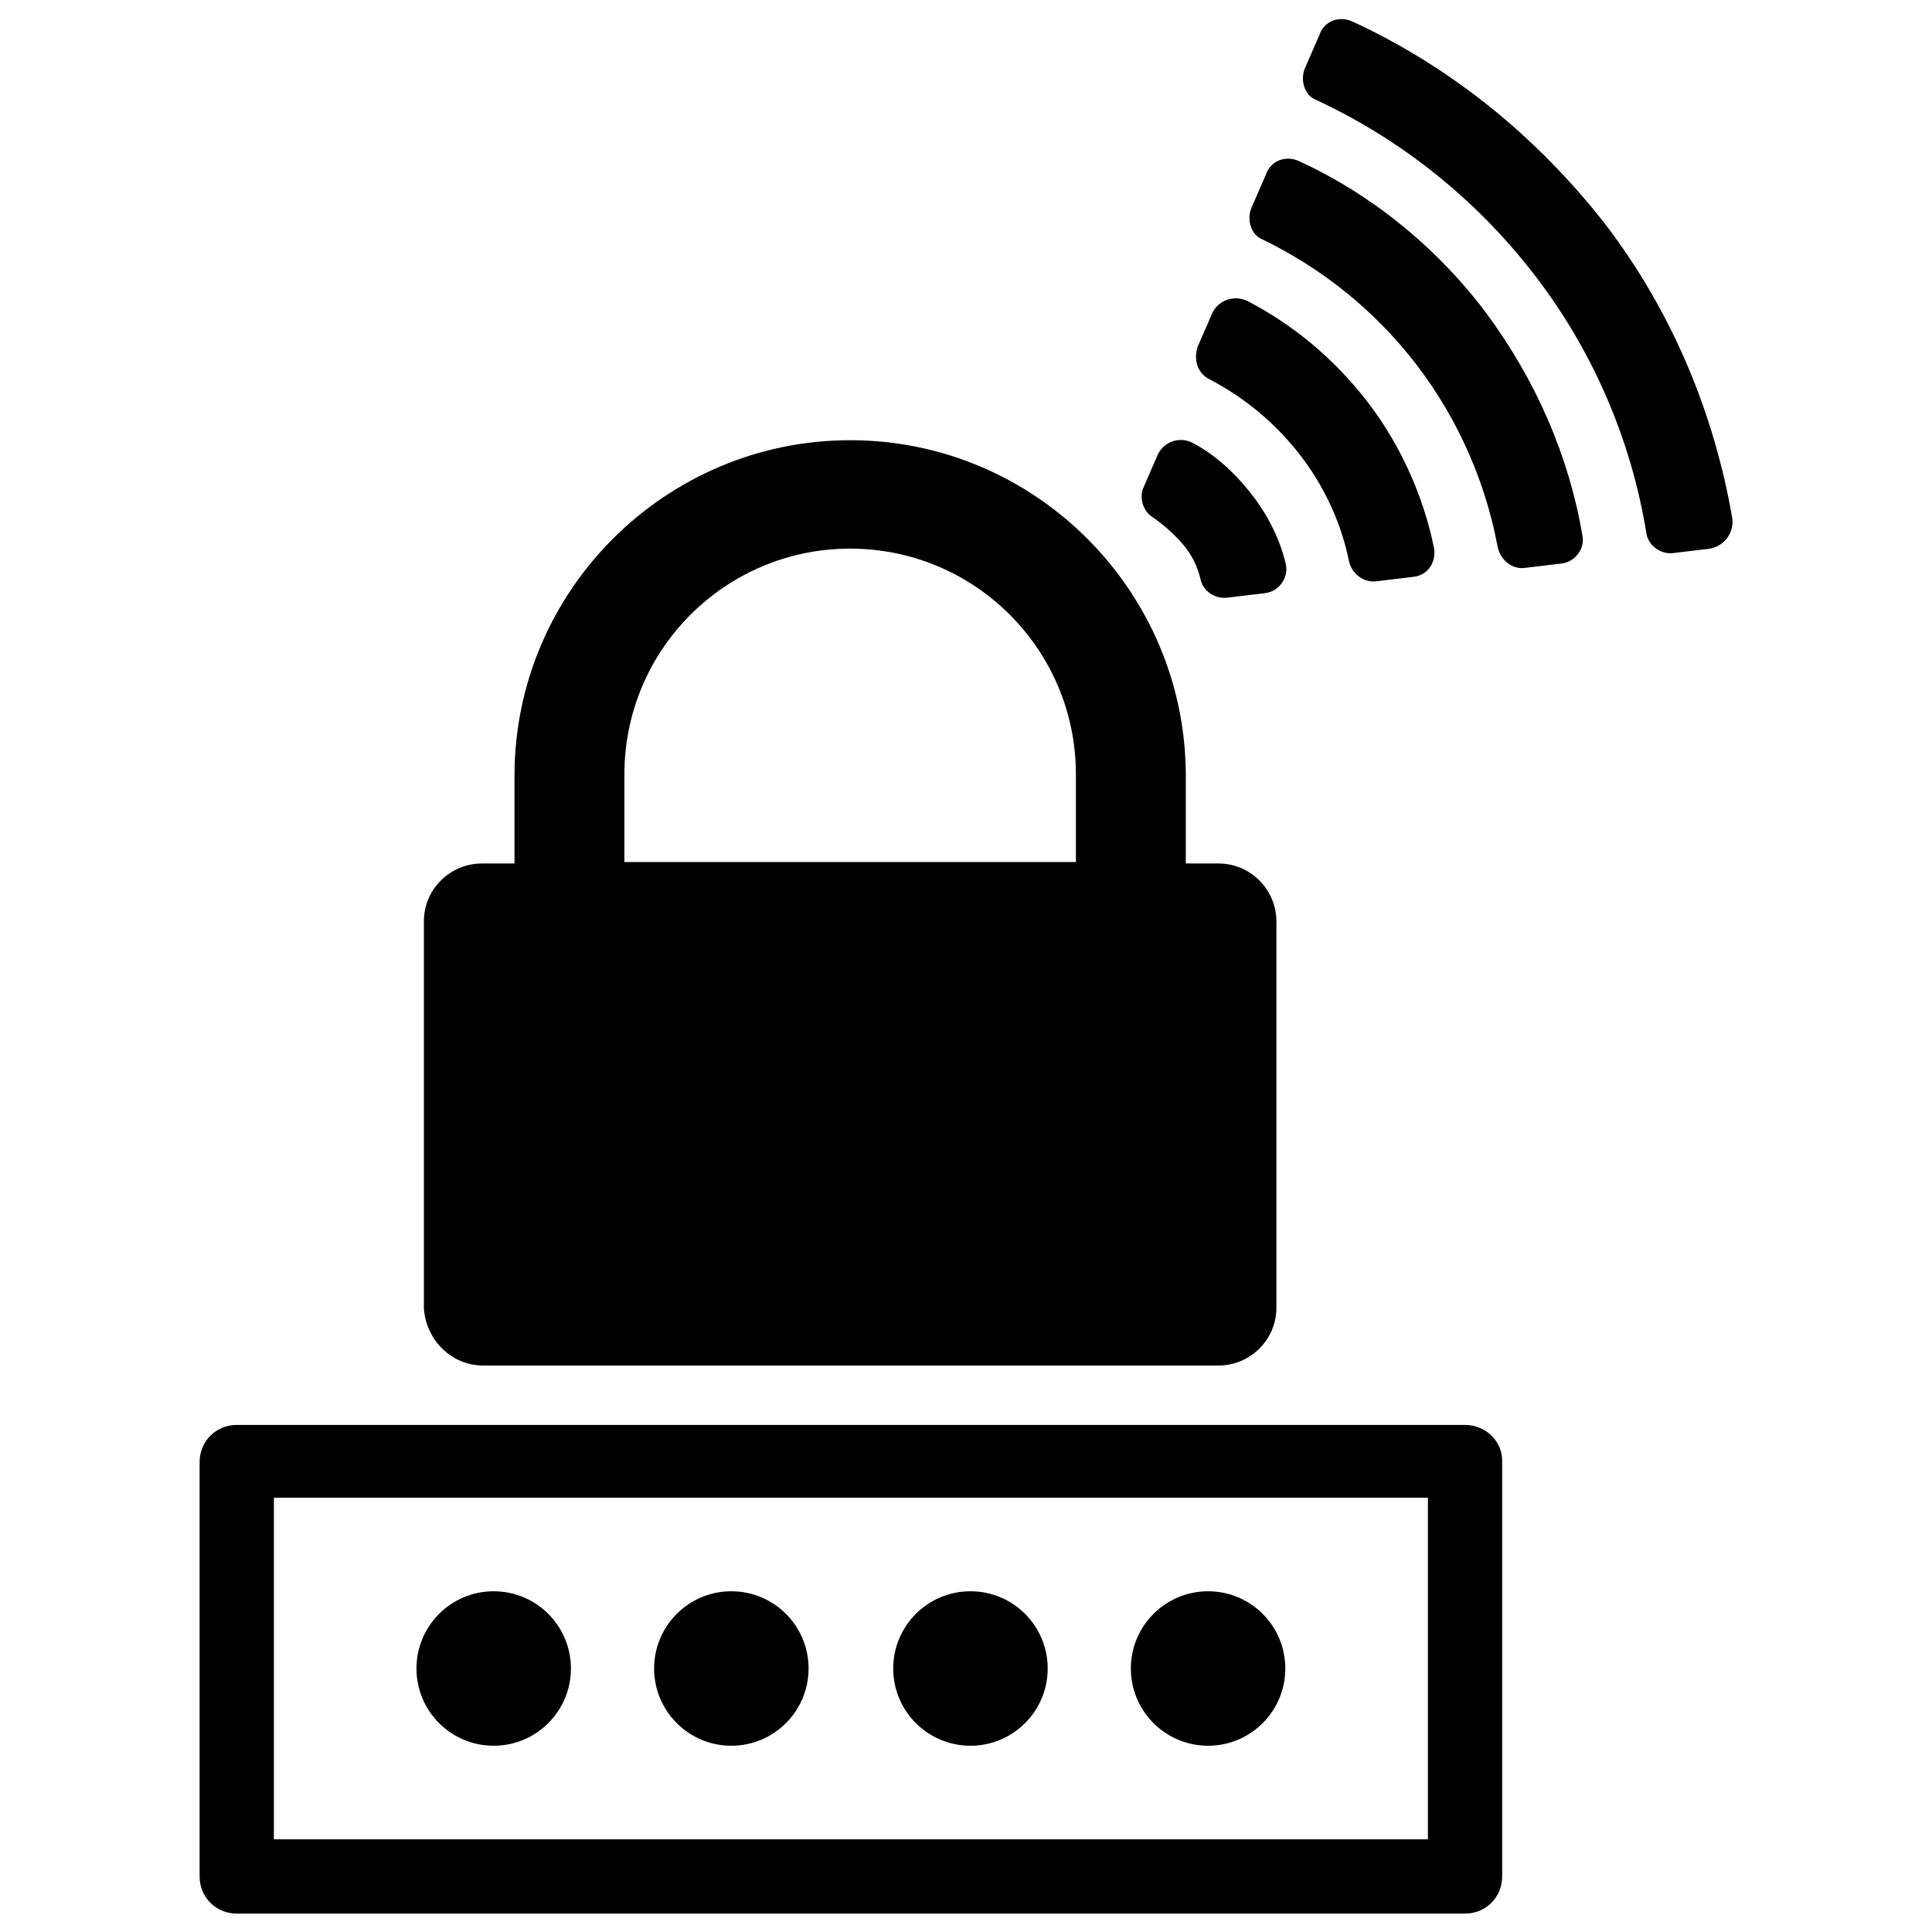
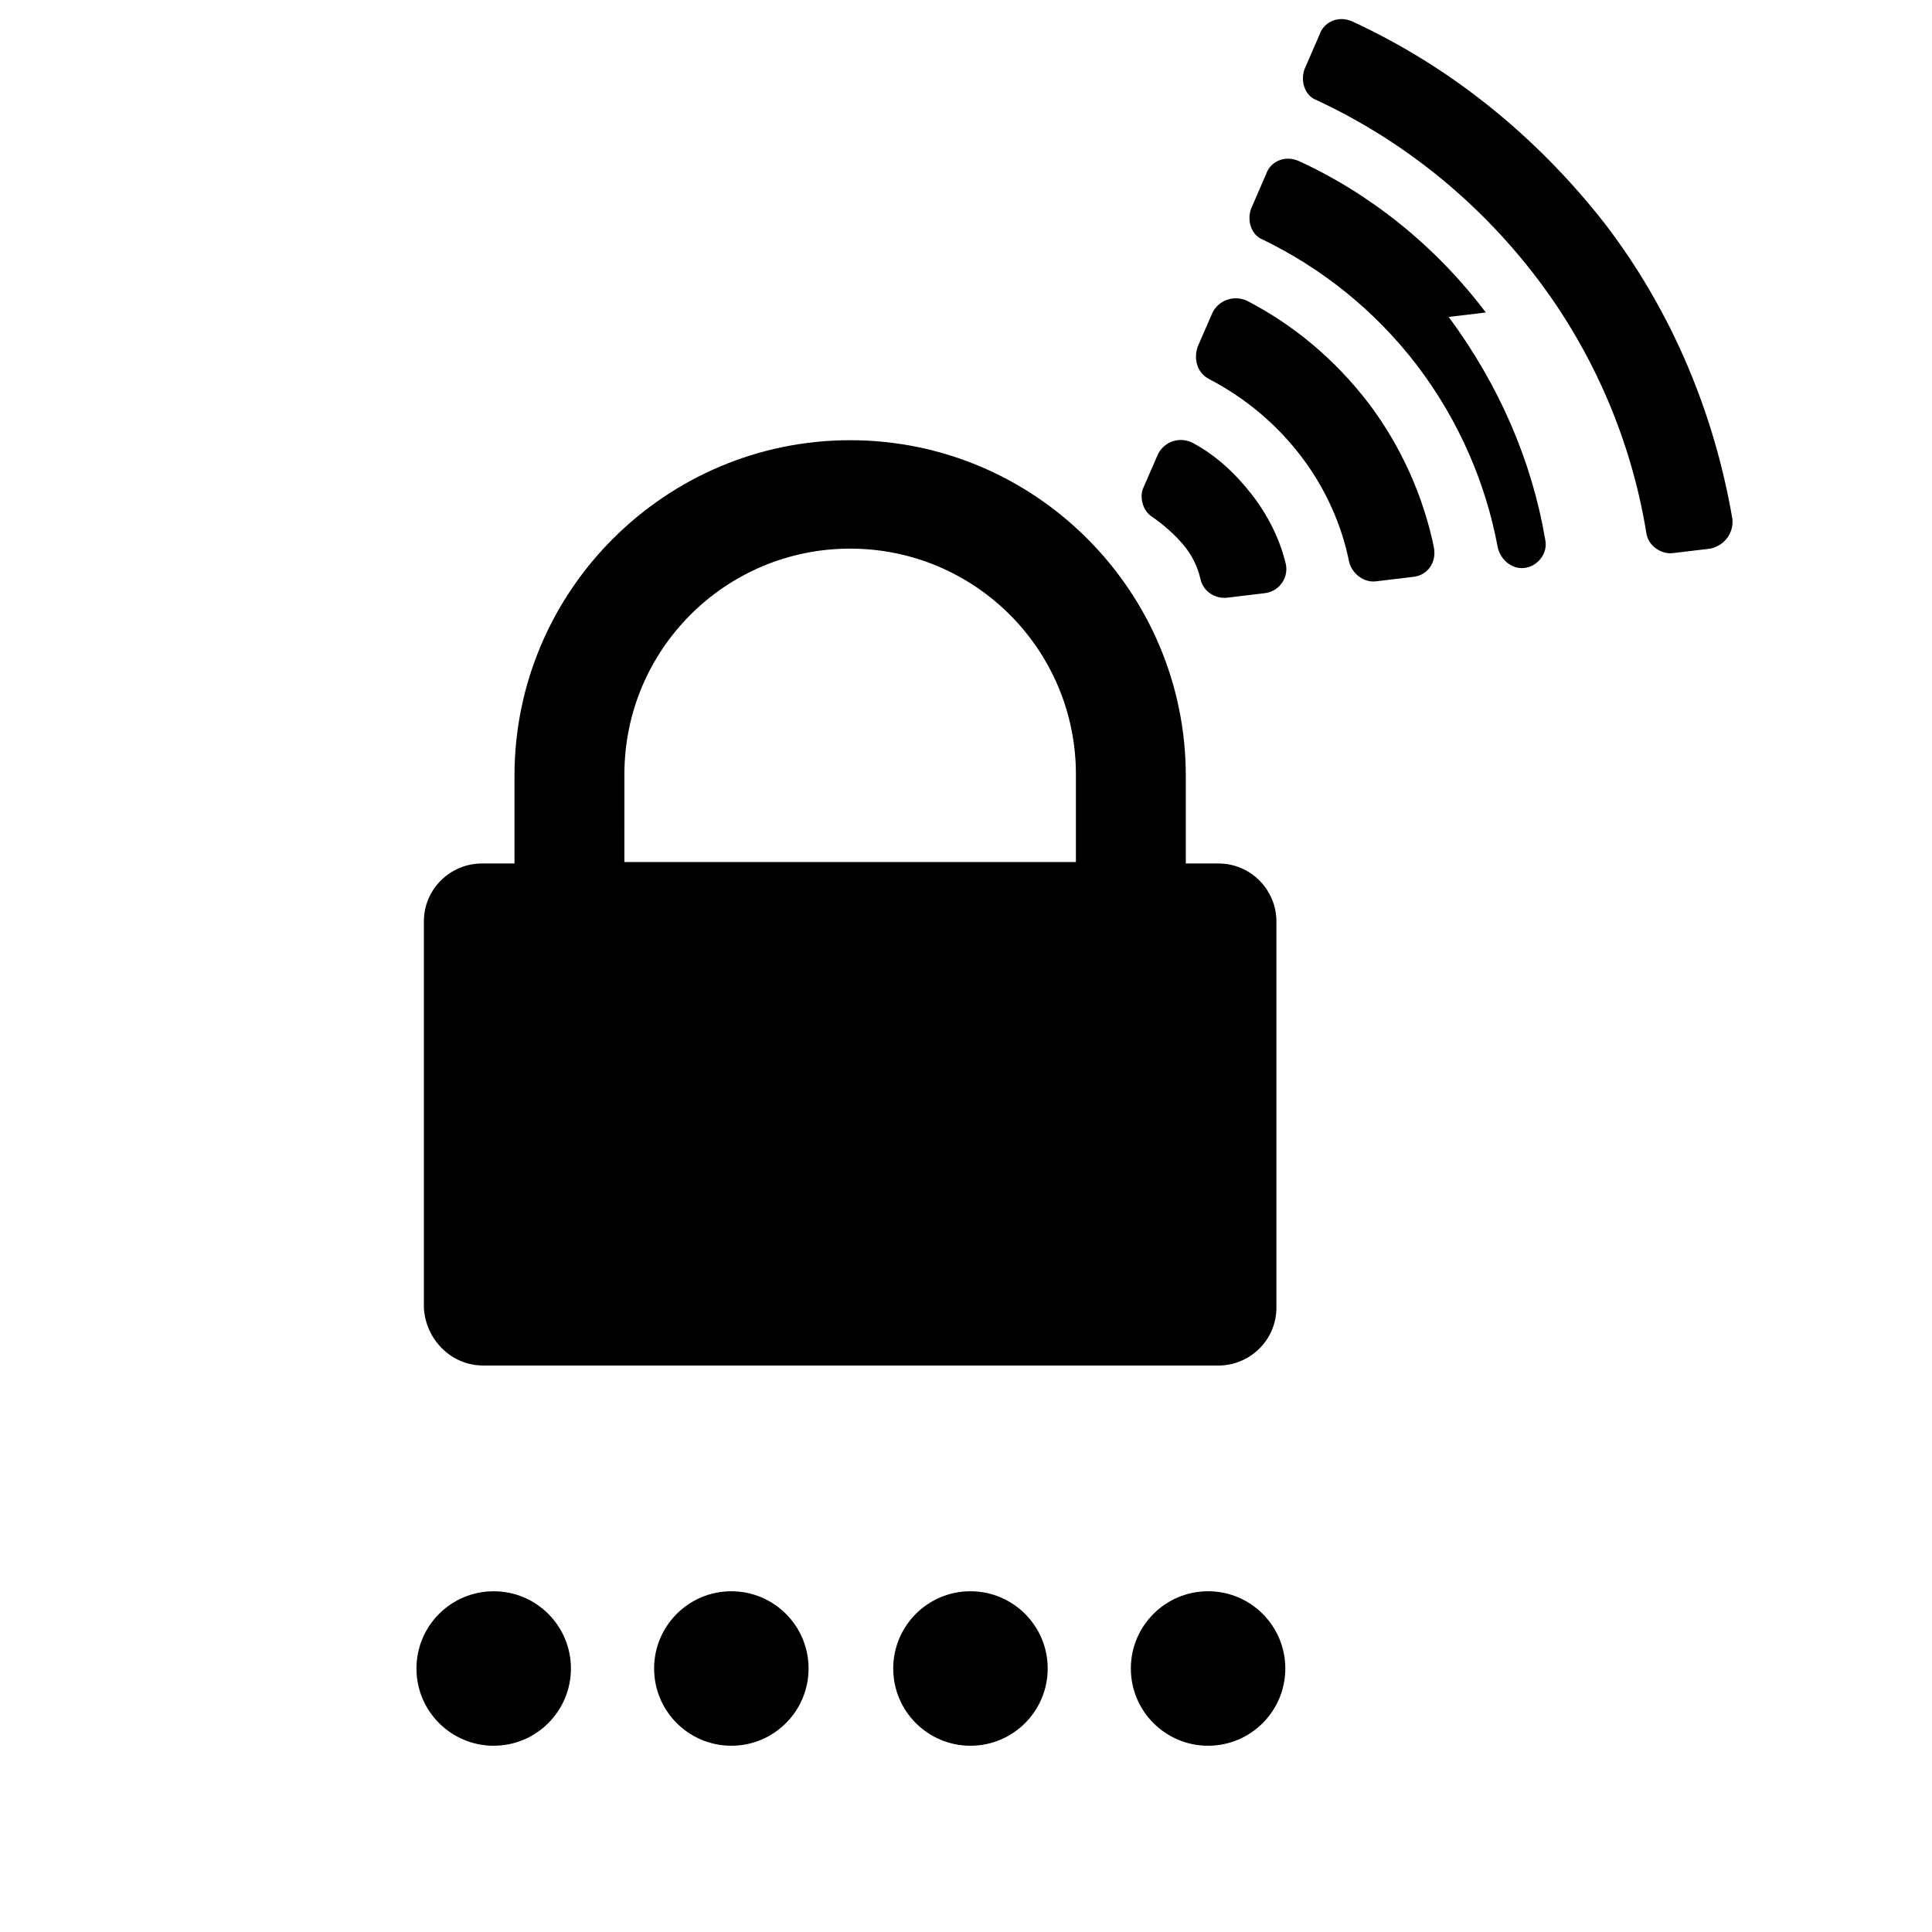
<svg xmlns="http://www.w3.org/2000/svg" width="800px" height="800px" version="1.1" viewBox="144 144 512 512">
  <defs>
    <clipPath id="a">
-       <path d="m196 521h347v130.9h-347z" />
-     </clipPath>
+       </clipPath>
  </defs>
  <path d="m603.1 281.52c-4.723-27.551-15.742-54.711-33.852-78.328-18.5-23.613-41.328-41.719-66.91-53.527-3.543-1.574-7.477 0-8.66 3.543l-3.938 9.055c-1.18 3.148 0 7.086 3.148 8.266 22.043 10.234 42.117 25.977 57.859 46.445 15.742 20.469 25.586 44.082 29.52 68.094 0.395 3.543 3.938 5.902 7.086 5.512l9.84-1.18c3.938-0.793 6.301-4.336 5.906-7.879z" />
-   <path d="m537.76 226.81c-13.383-17.711-30.699-31.488-49.594-40.148-3.543-1.574-7.477 0-8.66 3.543l-3.938 9.055c-1.18 3.148 0 7.086 3.148 8.266 15.352 7.477 29.52 18.5 40.934 33.457 11.02 14.562 18.105 31.094 21.254 48.02 0.789 3.543 3.938 5.902 7.086 5.512l9.84-1.18c3.543-0.395 6.297-3.938 5.512-7.477-3.539-20.867-12.199-40.941-25.582-59.047z" />
+   <path d="m537.76 226.81c-13.383-17.711-30.699-31.488-49.594-40.148-3.543-1.574-7.477 0-8.66 3.543l-3.938 9.055c-1.18 3.148 0 7.086 3.148 8.266 15.352 7.477 29.52 18.5 40.934 33.457 11.02 14.562 18.105 31.094 21.254 48.02 0.789 3.543 3.938 5.902 7.086 5.512c3.543-0.395 6.297-3.938 5.512-7.477-3.539-20.867-12.199-40.941-25.582-59.047z" />
  <path d="m464.55 244.53c9.055 4.723 17.32 11.414 24.008 20.074 6.691 8.66 11.02 18.5 12.988 28.34 0.789 3.148 3.938 5.512 7.086 5.117l9.84-1.18c3.938-0.395 6.297-3.938 5.512-7.871-2.754-13.383-8.66-26.766-17.32-38.18-9.055-11.809-20.074-20.859-32.273-27.16-3.543-1.574-7.477 0-9.055 3.148l-3.938 9.055c-1.18 3.539 0 7.082 3.152 8.656z" />
  <path d="m449.59 281.13c2.754 1.969 5.512 4.328 7.871 7.086 2.363 2.754 3.938 5.902 4.723 9.445 0.789 3.148 3.938 5.117 7.086 4.723l9.84-1.18c3.938-0.395 6.691-4.328 5.512-8.266-1.574-6.297-4.723-12.594-9.055-18.105-4.328-5.512-9.445-10.234-15.352-13.383-3.543-1.969-7.871-0.395-9.445 3.148l-3.938 9.055c-0.785 2.359 0 5.898 2.758 7.477z" />
  <path d="m272.08 505.88h194.83c8.266 0 15.352-6.691 15.352-15.352v-102.34c0-8.266-6.691-15.352-15.352-15.352h-8.66v-23.223c0-48.805-39.754-88.953-88.953-88.953-48.805 0-88.953 39.754-88.953 88.953v23.223h-8.66c-8.266 0-15.352 6.691-15.352 15.352v102.34c0.395 8.266 7.086 15.352 15.746 15.352zm37.391-156.66c0-33.062 26.766-59.828 59.828-59.828s59.828 26.766 59.828 59.828v23.223h-119.66z" />
  <g clip-path="url(#a)">
    <path d="m532.25 521.62h-325.51c-5.512 0-9.84 4.328-9.84 9.84v109.82c0 5.512 4.328 9.84 9.84 9.84h325.51c5.512 0 9.84-4.328 9.84-9.84v-110.21c0-5.117-4.332-9.445-9.84-9.445zm-9.84 109.82h-305.83v-90.531h305.83z" />
  </g>
  <path d="m295.3 586.17c0 11.305-9.164 20.469-20.469 20.469-11.301 0-20.465-9.164-20.465-20.469s9.164-20.469 20.465-20.469c11.305 0 20.469 9.164 20.469 20.469" />
  <path d="m358.28 586.17c0 11.305-9.164 20.469-20.469 20.469-11.305 0-20.465-9.164-20.465-20.469s9.16-20.469 20.465-20.469c11.305 0 20.469 9.164 20.469 20.469" />
  <path d="m421.65 586.17c0 11.305-9.164 20.469-20.469 20.469-11.305 0-20.469-9.164-20.469-20.469s9.164-20.469 20.469-20.469c11.305 0 20.469 9.164 20.469 20.469" />
  <path d="m484.62 586.17c0 11.305-9.16 20.469-20.465 20.469s-20.469-9.164-20.469-20.469 9.164-20.469 20.469-20.469 20.465 9.164 20.465 20.469" />
</svg>